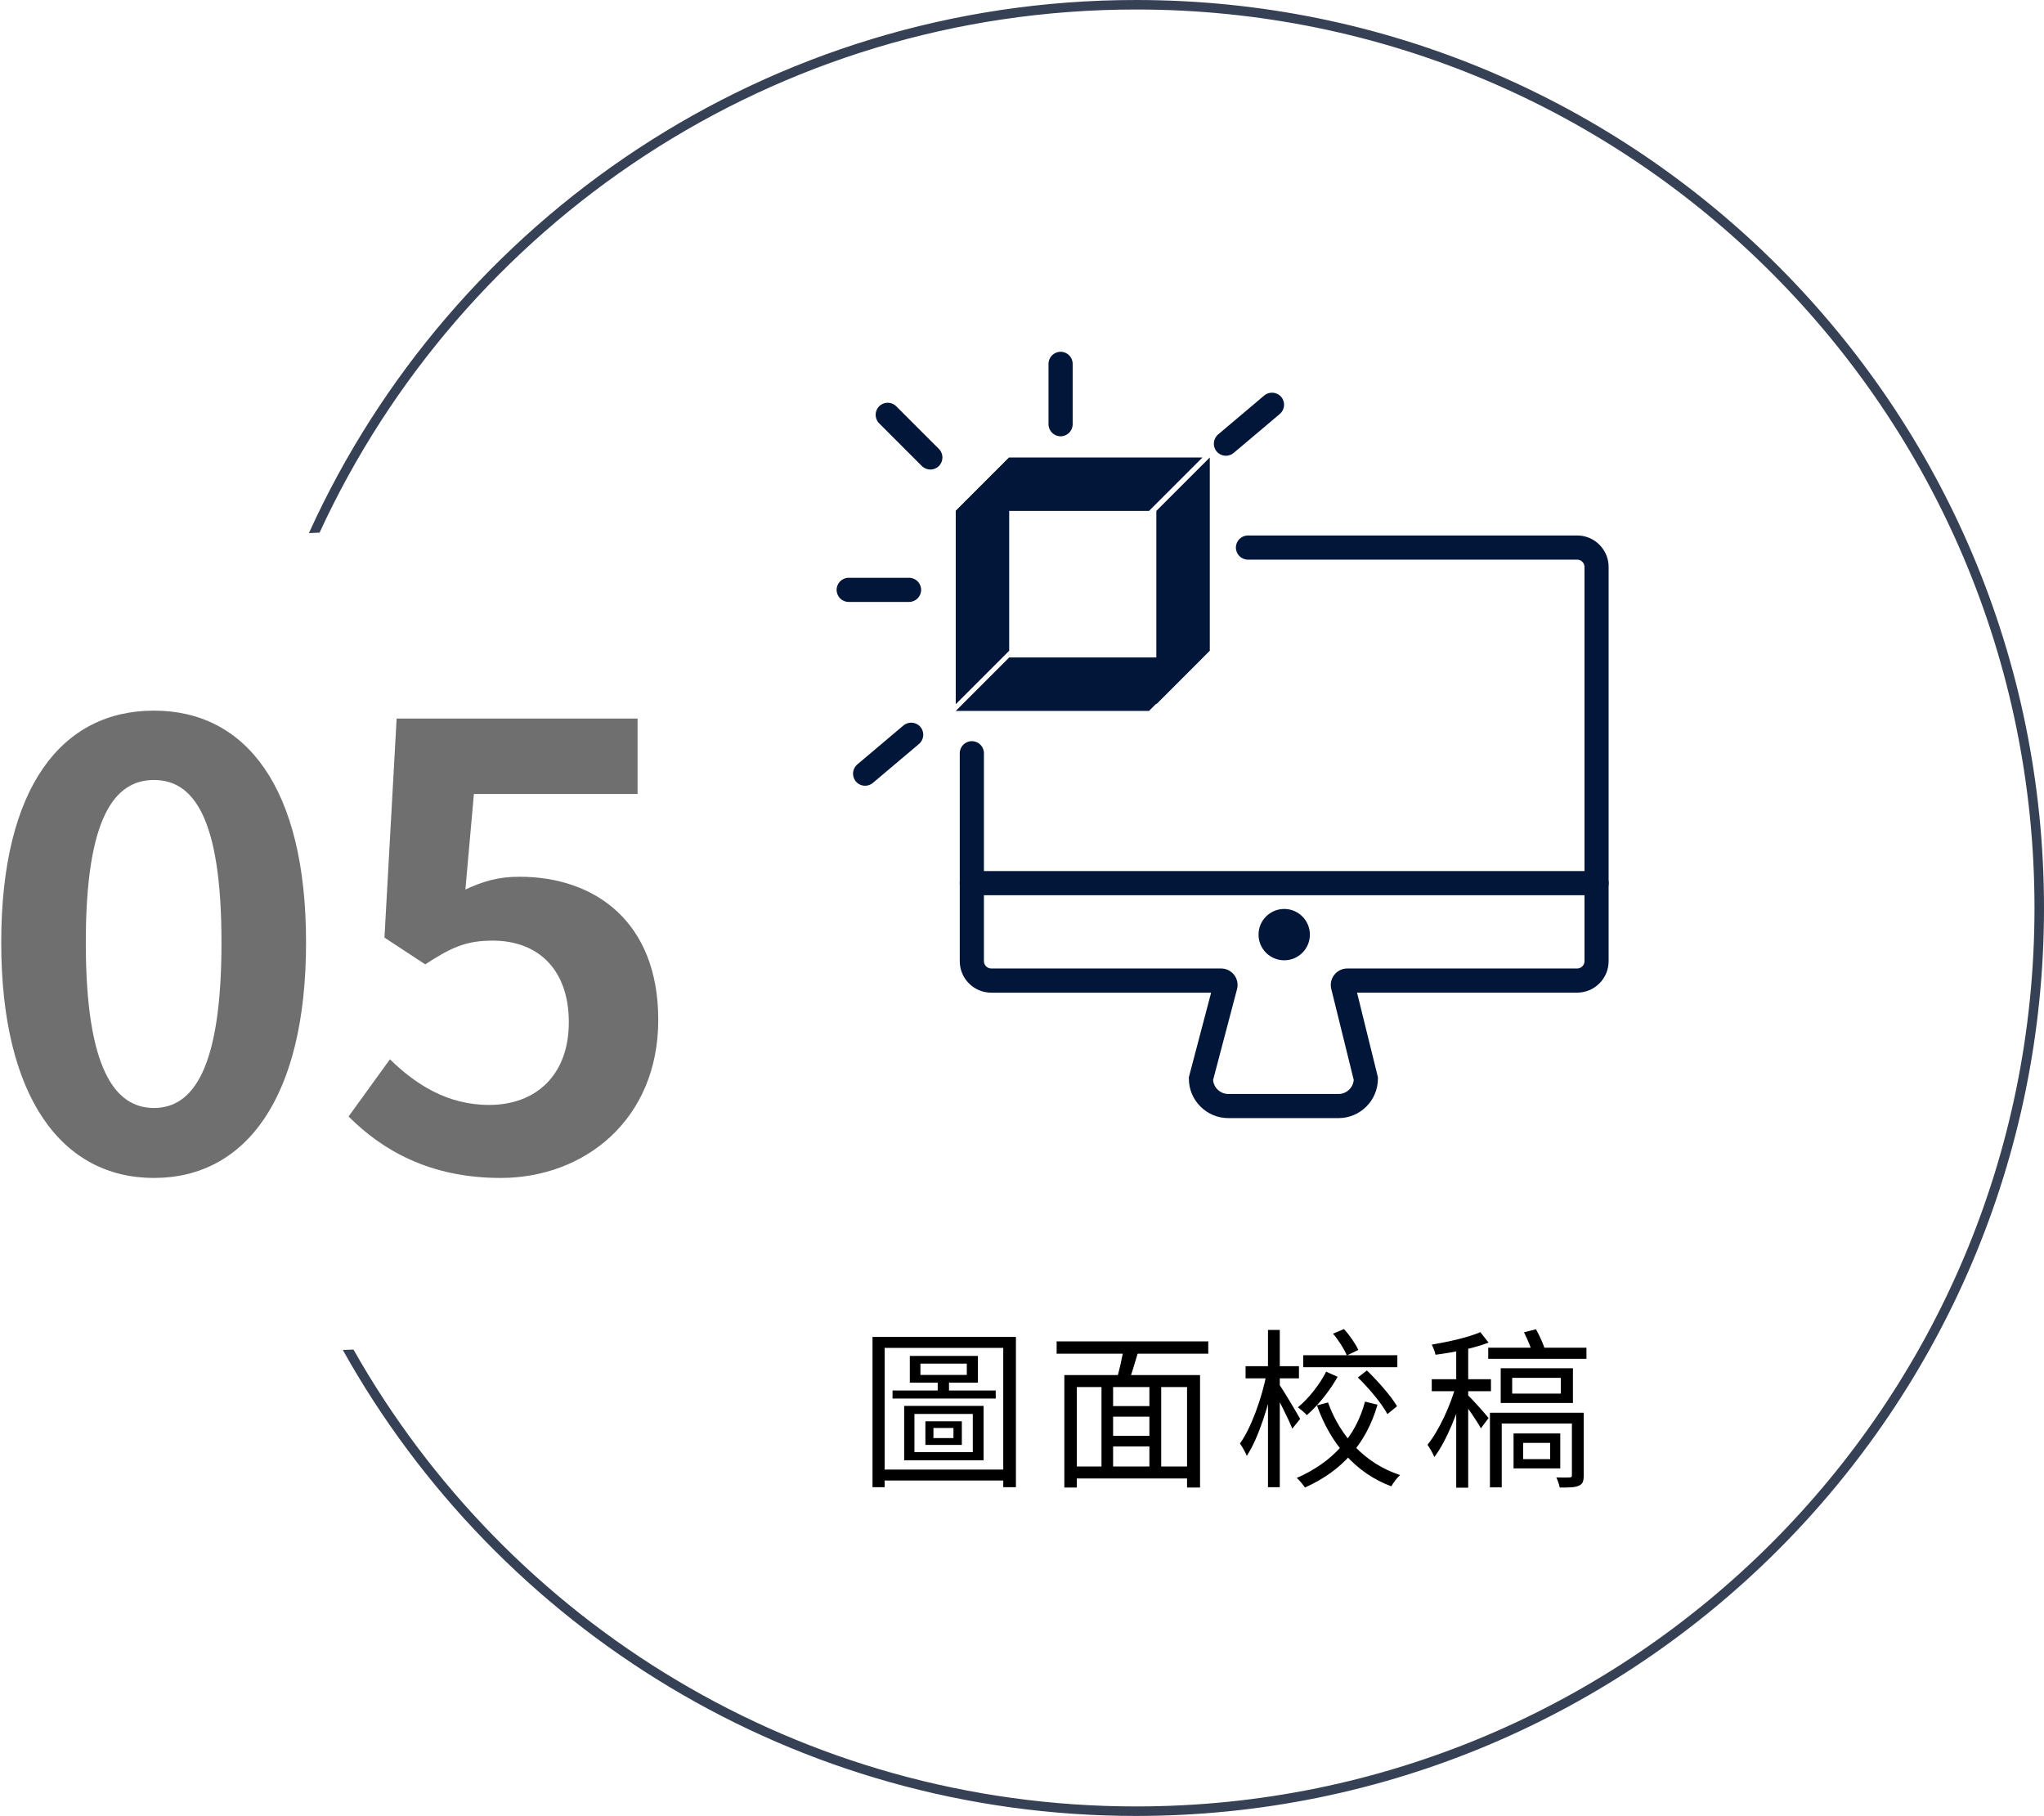
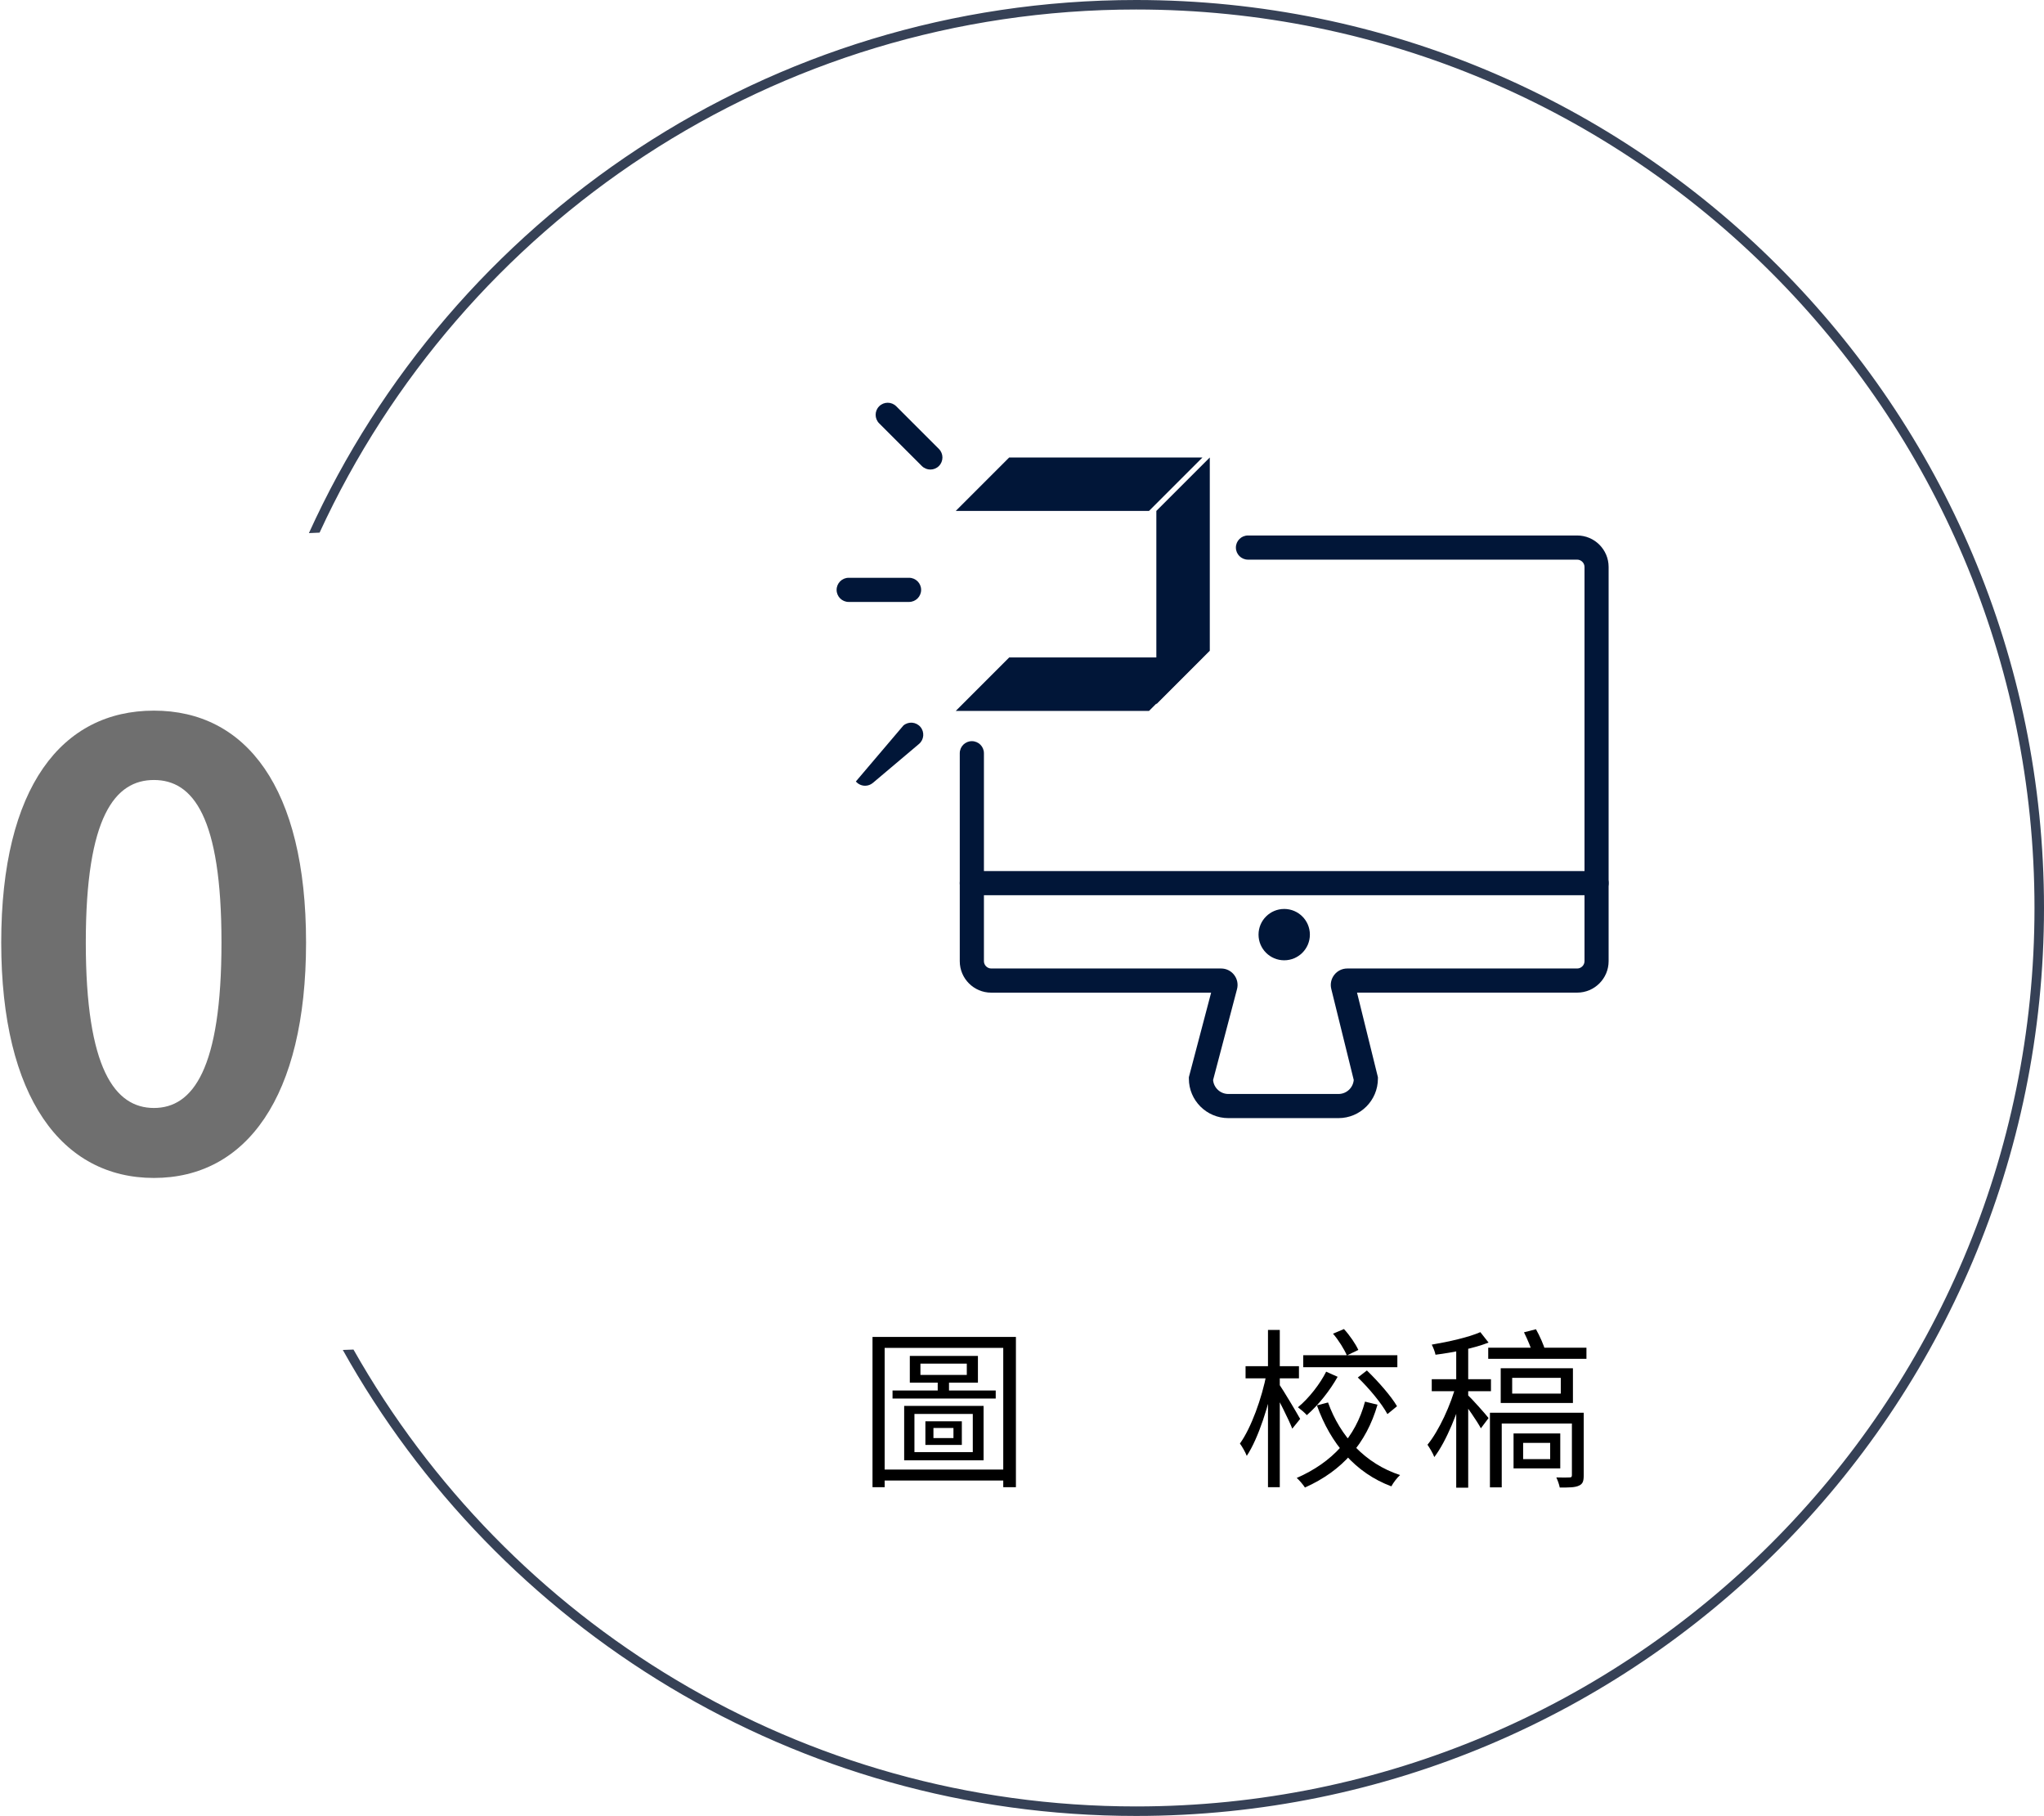
<svg xmlns="http://www.w3.org/2000/svg" width="215" height="191" viewBox="0 0 215 191" fill="none">
  <path fill-rule="evenodd" clip-rule="evenodd" d="M214 95.5C214 147.691 171.691 190 119.5 190C84.191 190 53.404 170.635 37.182 141.946C36.809 141.964 36.434 141.978 36.059 141.987C52.384 171.227 83.633 191 119.5 191C172.243 191 215 148.243 215 95.5C215 42.757 172.243 0 119.5 0C80.816 0 47.504 23 32.493 56.072C32.866 56.05 33.241 56.034 33.616 56.022C48.569 23.545 81.402 1 119.5 1C171.691 1 214 43.309 214 95.5Z" fill="#364156" />
-   <path d="M52.664 123.896C45.176 123.896 40.184 120.952 36.664 117.432L41.016 111.416C43.704 114.04 47.032 116.216 51.448 116.216C56.376 116.216 59.832 113.08 59.832 107.512C59.832 102.008 56.632 98.936 51.832 98.936C49.016 98.936 47.48 99.64 44.728 101.432L40.44 98.616L41.72 75.576H67.064V83.512H49.848L48.952 93.56C50.872 92.664 52.472 92.216 54.648 92.216C62.584 92.216 69.24 96.952 69.24 107.256C69.24 117.816 61.432 123.896 52.664 123.896Z" fill="#6F6F6F" />
  <path d="M16.192 123.896C6.529 123.896 0.129 115.448 0.129 99.128C0.129 82.744 6.529 74.744 16.192 74.744C25.857 74.744 32.193 82.808 32.193 99.128C32.193 115.448 25.857 123.896 16.192 123.896ZM16.192 116.536C20.288 116.536 23.297 112.44 23.297 99.128C23.297 85.88 20.288 82.04 16.192 82.04C12.097 82.04 9.025 85.88 9.025 99.128C9.025 112.44 12.097 116.536 16.192 116.536Z" fill="#6F6F6F" />
  <path d="M153.174 141.302H154.434V156.476H153.174V141.302ZM150.6 145.064H156.828V146.324H150.6V145.064ZM153.192 145.532L154.074 145.874C153.426 148.394 152.148 151.58 150.87 153.254C150.726 152.858 150.384 152.3 150.15 151.958C151.338 150.518 152.634 147.728 153.192 145.532ZM155.712 140.114L156.576 141.212C155.064 141.806 152.85 142.256 150.996 142.49C150.942 142.202 150.762 141.734 150.6 141.428C152.4 141.122 154.488 140.654 155.712 140.114ZM154.38 146.72C154.776 147.08 156.252 148.718 156.576 149.15L155.766 150.23C155.406 149.528 154.236 147.854 153.768 147.26L154.38 146.72ZM156.54 141.752H166.872V142.922H156.54V141.752ZM159.06 144.92V146.576H164.172V144.92H159.06ZM157.854 143.912H165.45V147.566H157.854V143.912ZM156.72 148.592H165.846V149.726H157.962V156.44H156.72V148.592ZM165.342 148.592H166.584V155.18C166.584 155.774 166.494 156.08 166.08 156.26C165.666 156.458 165.054 156.458 164.064 156.458C164.01 156.152 163.848 155.702 163.704 155.396C164.334 155.414 164.928 155.414 165.108 155.396C165.27 155.396 165.342 155.342 165.342 155.162V148.592ZM160.302 140.132L161.562 139.808C161.958 140.51 162.39 141.482 162.552 142.094L161.256 142.49C161.094 141.878 160.68 140.888 160.302 140.132ZM160.212 151.76V153.47H163.056V151.76H160.212ZM159.204 150.77H164.118V154.442H159.204V150.77Z" fill="black" />
  <path d="M137.082 142.544H146.982V143.804H137.082V142.544ZM139.494 144.272L140.7 144.812C139.89 146.252 138.684 147.782 137.46 148.844C137.244 148.592 136.812 148.232 136.524 148.016C137.694 147.062 138.864 145.532 139.494 144.272ZM142.824 144.884L143.778 144.146C144.948 145.28 146.334 146.846 146.946 147.908L145.938 148.736C145.362 147.656 144.012 146.018 142.824 144.884ZM139.692 147.512C140.97 151.094 143.616 153.956 147.27 155.144C146.964 155.414 146.55 155.954 146.352 156.332C142.572 154.928 139.962 151.85 138.522 147.818L139.692 147.512ZM140.214 140.276L141.366 139.79C141.978 140.456 142.59 141.356 142.878 141.986L141.672 142.562C141.402 141.932 140.808 140.96 140.214 140.276ZM131.016 143.696H136.632V144.974H131.016V143.696ZM133.374 139.88H134.616V156.422H133.374V139.88ZM133.23 144.452L134.058 144.758C133.518 147.674 132.366 151.292 131.142 153.128C130.998 152.75 130.674 152.174 130.422 151.832C131.592 150.212 132.744 147.044 133.23 144.452ZM134.58 145.64C134.958 146.18 136.434 148.646 136.758 149.24L135.93 150.266C135.552 149.294 134.382 146.99 133.932 146.198L134.58 145.64ZM143.58 147.422L144.894 147.746C143.706 151.832 141.204 154.694 137.262 156.458C137.082 156.17 136.668 155.684 136.398 155.45C140.142 153.812 142.59 151.13 143.58 147.422Z" fill="black" />
-   <path d="M116.49 147.89H121.422V149.006H116.49V147.89ZM116.49 151.022H121.476V152.138H116.49V151.022ZM112.782 154.244H125.49V155.504H112.782V154.244ZM111.954 144.632H126.228V156.458H124.86V145.892H113.268V156.458H111.954V144.632ZM115.86 145.424H117.084V154.82H115.86V145.424ZM120.9 145.424H122.142V154.766H120.9V145.424ZM118.2 141.68L119.766 142.04C119.388 143.246 119.01 144.632 118.65 145.532L117.426 145.19C117.714 144.218 118.074 142.724 118.2 141.68ZM111.144 141.086H127.092V142.382H111.144V141.086Z" fill="black" />
  <path d="M96.816 143.426V144.614H101.694V143.426H96.816ZM95.7 142.616H102.864V145.424H95.7V142.616ZM96.186 148.718V152.732H102.324V148.718H96.186ZM95.106 147.872H103.458V153.596H95.106V147.872ZM98.184 150.194V151.256H100.29V150.194H98.184ZM97.338 149.492H101.172V151.976H97.338V149.492ZM93.882 146.252H104.736V147.098H93.882V146.252ZM98.634 144.884H99.822V146.63H98.634V144.884ZM91.776 140.618H106.86V156.422H105.528V141.77H93.054V156.422H91.776V140.618ZM92.568 154.568H106.23V155.72H92.568V154.568Z" fill="black" />
  <path d="M140.789 117.603H129.202C126.914 117.603 125.053 115.742 125.053 113.457V113.293L127.393 104.407H104.261C102.438 104.407 100.954 102.924 100.954 101.1V79.225C100.954 78.523 101.522 77.955 102.225 77.955C102.927 77.955 103.495 78.523 103.495 79.225V101.098C103.495 101.514 103.847 101.866 104.263 101.866H128.442C128.983 101.866 129.484 102.112 129.814 102.541C130.144 102.969 130.256 103.516 130.117 104.04L127.6 113.597C127.671 114.418 128.363 115.064 129.203 115.064H140.79C141.633 115.064 142.326 114.414 142.394 113.589L140.031 104.015C139.902 103.494 140.019 102.954 140.349 102.531C140.679 102.11 141.176 101.866 141.712 101.866H165.9C166.316 101.866 166.668 101.514 166.668 101.098V59.631C166.668 59.215 166.316 58.863 165.9 58.863H131.269C130.567 58.863 129.998 58.294 129.998 57.592C129.998 56.89 130.567 56.322 131.269 56.322H165.896C167.72 56.322 169.204 57.806 169.204 59.629V101.096C169.204 102.92 167.72 104.404 165.896 104.404H142.741L144.937 113.299V113.453C144.937 115.744 143.076 117.603 140.789 117.603Z" fill="#011638" />
  <path d="M167.935 94.159H102.223C101.521 94.159 100.952 93.59 100.952 92.888C100.952 92.186 101.521 91.617 102.223 91.617H167.935C168.637 91.617 169.205 92.186 169.205 92.888C169.205 93.59 168.637 94.159 167.935 94.159Z" fill="#011638" />
  <path d="M137.781 98.303C137.781 99.796 136.571 101.003 135.081 101.003C133.588 101.003 132.38 99.794 132.38 98.303C132.38 96.813 133.59 95.603 135.081 95.603C136.571 95.603 137.781 96.811 137.781 98.303Z" fill="#011638" />
  <path d="M120.858 53.74H100.531L106.153 48.118H126.481L120.858 53.74Z" fill="#011638" />
-   <path d="M100.531 53.74V74.069L106.153 68.445V48.118L100.531 53.74Z" fill="#011638" />
  <path d="M121.631 53.74V74.069L127.253 68.445V48.118L121.631 53.74Z" fill="#011638" />
  <path d="M120.858 74.776H100.531L106.153 69.152H126.481L120.858 74.776Z" fill="#011638" />
-   <path d="M111.56 45.889C110.859 45.889 110.289 45.32 110.289 44.618V38.27C110.289 37.568 110.858 37 111.56 37C112.262 37 112.83 37.568 112.83 38.27V44.62C112.83 45.32 112.262 45.889 111.56 45.889Z" fill="#011638" />
-   <path d="M128.95 47.936C128.589 47.936 128.23 47.782 127.978 47.486C127.527 46.949 127.594 46.149 128.129 45.696L132.979 41.6C133.516 41.148 134.316 41.216 134.769 41.751C135.221 42.287 135.153 43.087 134.619 43.54L129.768 47.636C129.53 47.837 129.239 47.936 128.95 47.936Z" fill="#011638" />
-   <path d="M90.996 82.644C90.636 82.644 90.277 82.49 90.025 82.194C89.573 81.658 89.641 80.858 90.176 80.404L95.026 76.308C95.562 75.857 96.362 75.924 96.816 76.459C97.268 76.995 97.2 77.796 96.665 78.249L91.815 82.345C91.576 82.546 91.285 82.644 90.996 82.644Z" fill="#011638" />
+   <path d="M90.996 82.644C90.636 82.644 90.277 82.49 90.025 82.194L95.026 76.308C95.562 75.857 96.362 75.924 96.816 76.459C97.268 76.995 97.2 77.796 96.665 78.249L91.815 82.345C91.576 82.546 91.285 82.644 90.996 82.644Z" fill="#011638" />
  <path d="M95.618 63.312H89.27C88.568 63.312 88 62.744 88 62.042C88 61.341 88.568 60.771 89.27 60.771H95.62C96.322 60.771 96.89 61.34 96.89 62.042C96.889 62.744 96.32 63.312 95.618 63.312Z" fill="#011638" />
  <path d="M97.863 49.387C97.538 49.387 97.213 49.264 96.965 49.015L92.476 44.527C91.981 44.031 91.981 43.227 92.476 42.732C92.972 42.236 93.776 42.236 94.271 42.732L98.76 47.22C99.255 47.716 99.255 48.519 98.76 49.015C98.513 49.264 98.188 49.387 97.863 49.387Z" fill="#011638" />
</svg>